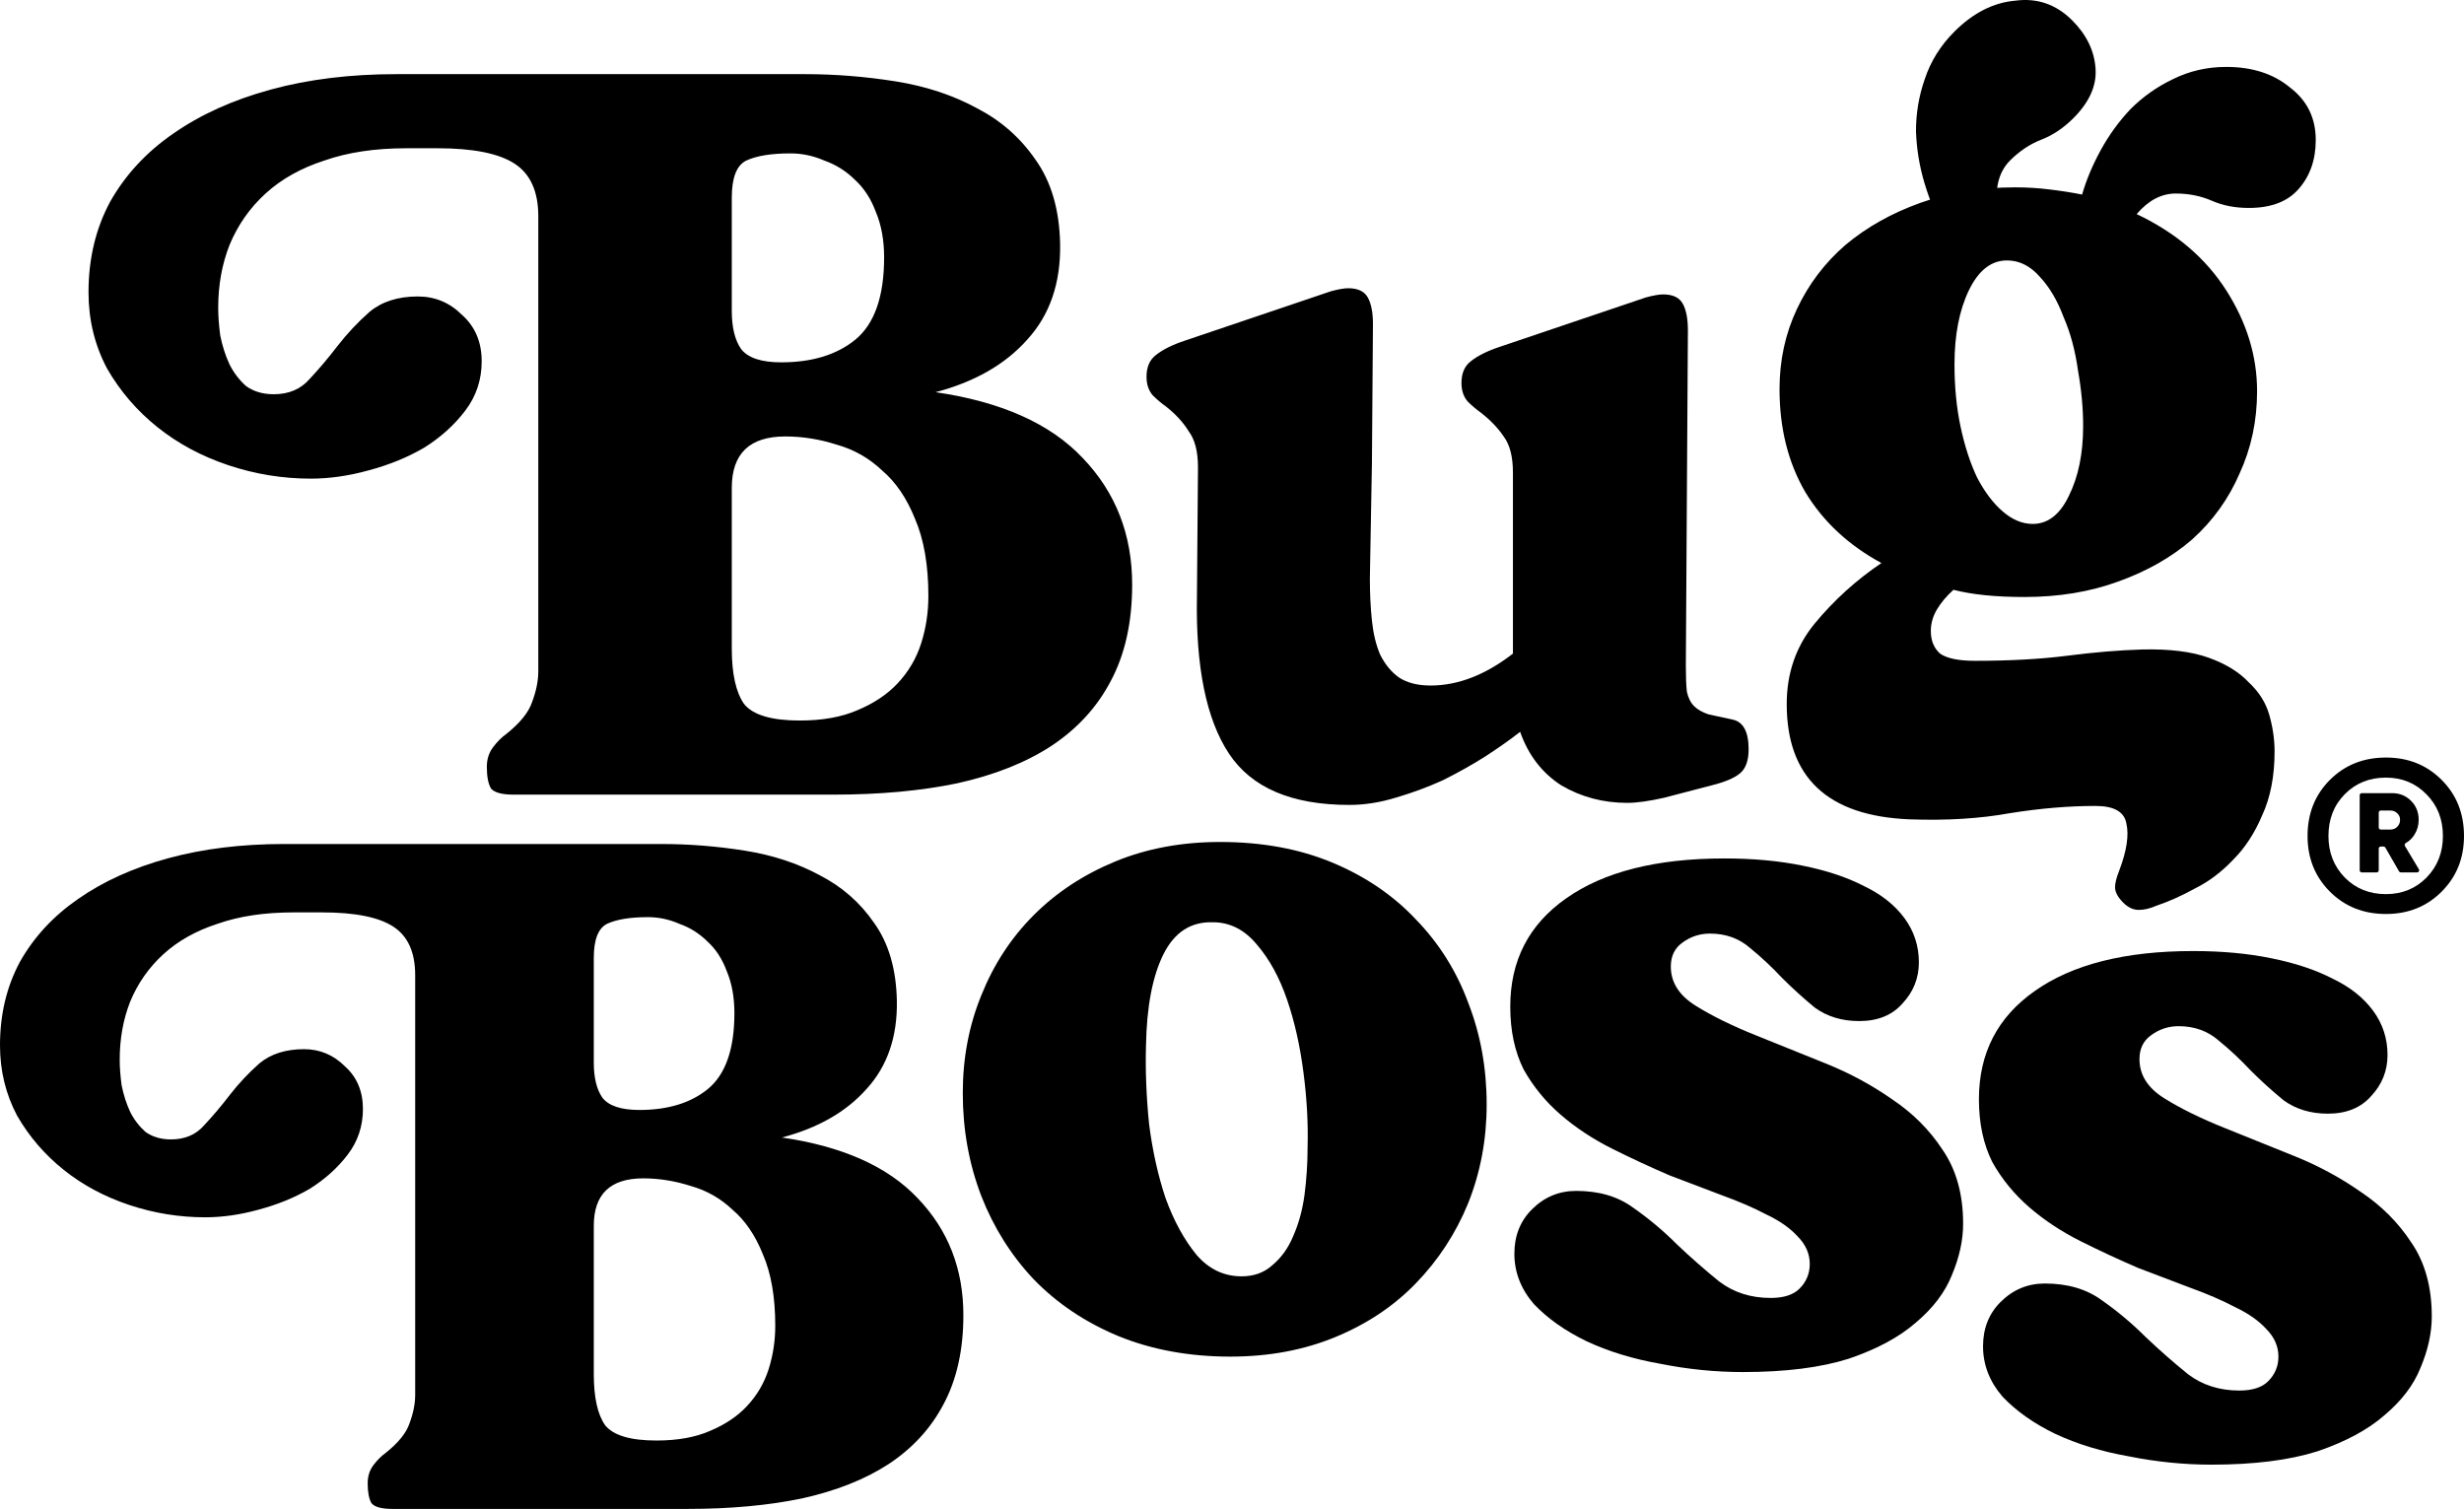
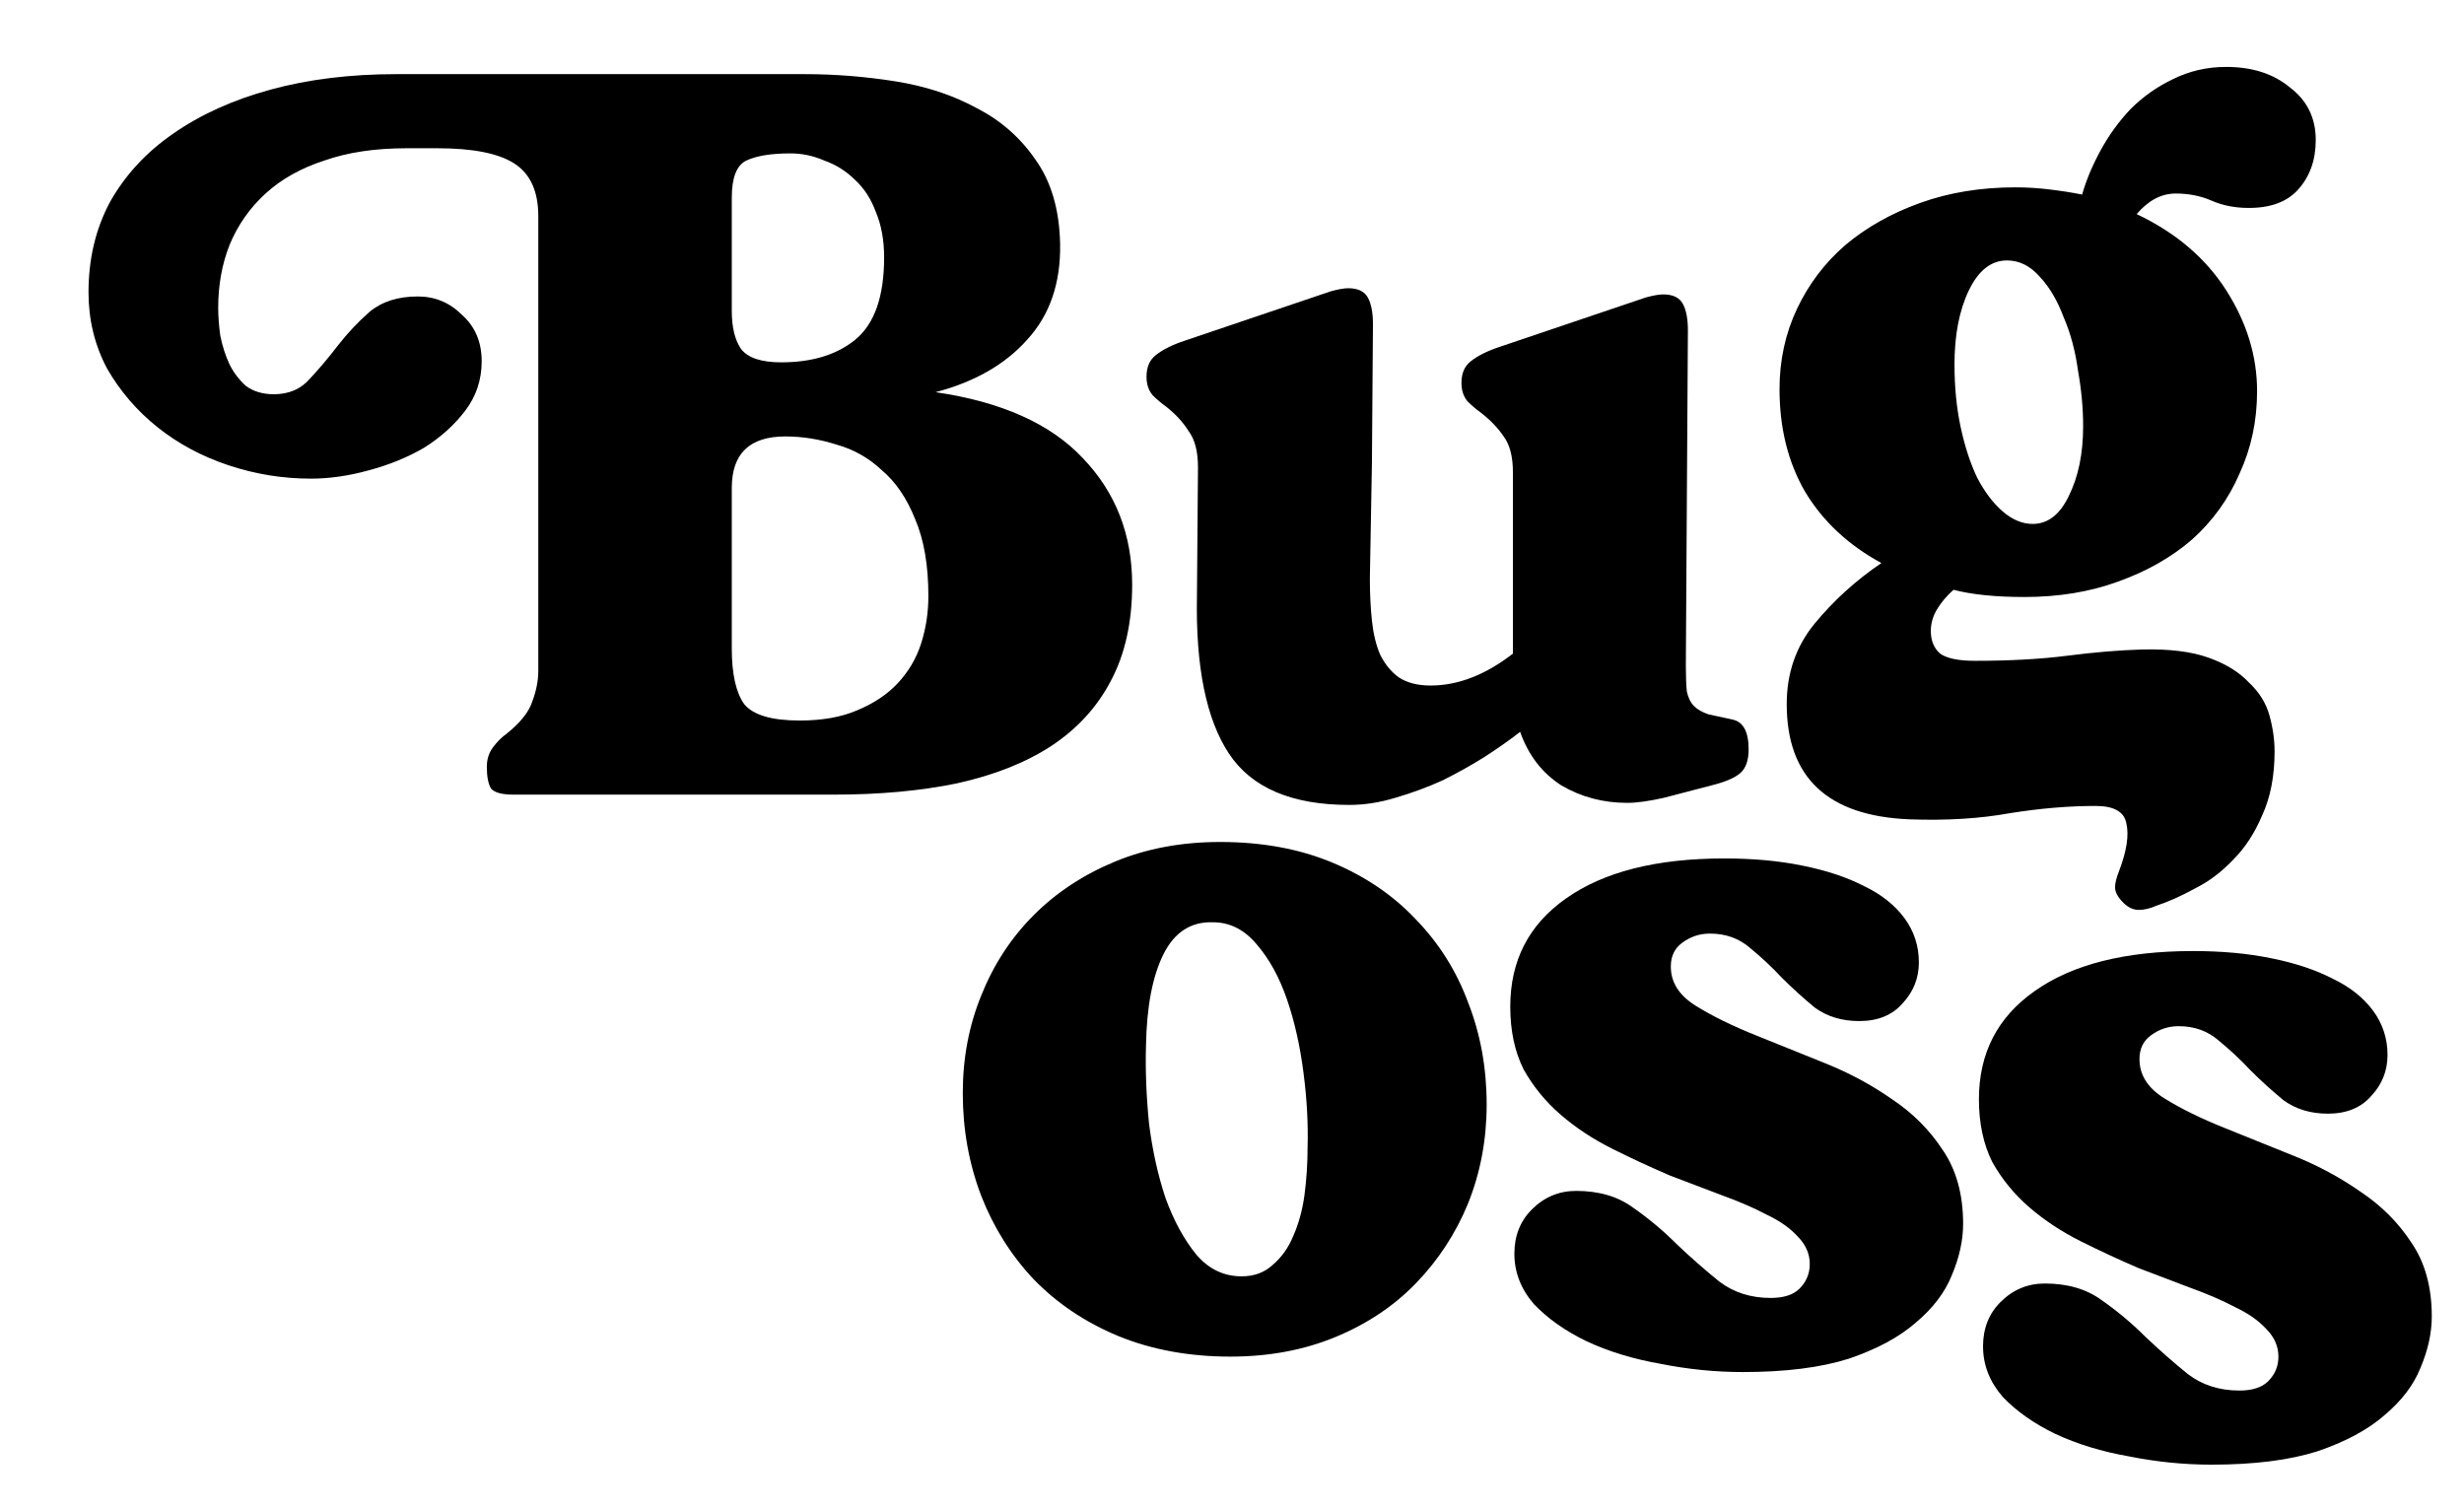
<svg xmlns="http://www.w3.org/2000/svg" fill="none" viewBox="0 0 1197 733" height="733" width="1197">
  <path fill="black" d="M961.352 534C961.352 511.667 970.352 494.167 988.352 481.5C1006.68 468.5 1032.35 462 1065.35 462C1079.35 462 1092.02 463.167 1103.35 465.5C1115.02 467.833 1125.02 471.167 1133.35 475.5C1141.68 479.5 1148.18 484.667 1152.85 491C1157.52 497.333 1159.85 504.5 1159.85 512.5C1159.85 520.167 1157.18 526.833 1151.85 532.5C1146.85 538.167 1139.85 541 1130.85 541C1122.52 541 1115.35 538.833 1109.35 534.5C1103.68 529.833 1098.35 525 1093.35 520C1088.35 514.667 1083.18 509.833 1077.85 505.5C1072.52 500.833 1066.02 498.5 1058.35 498.5C1053.35 498.5 1048.85 500 1044.85 503C1041.18 505.667 1039.35 509.5 1039.35 514.5C1039.35 522.167 1043.35 528.5 1051.35 533.5C1059.35 538.5 1069.18 543.333 1080.85 548C1091.52 552.333 1102.68 556.833 1114.35 561.5C1126.02 566.167 1136.85 572 1146.85 579C1156.85 585.667 1165.02 593.833 1171.35 603.5C1178.02 613.167 1181.35 625.167 1181.35 639.5C1181.35 647.5 1179.52 655.833 1175.85 664.5C1172.52 672.833 1166.68 680.5 1158.35 687.5C1150.35 694.5 1139.52 700.333 1125.85 705C1112.18 709.333 1095.02 711.5 1074.35 711.5C1061.02 711.5 1047.68 710.167 1034.35 707.5C1021.02 705.167 1009.02 701.5 998.352 696.5C988.018 691.5 979.518 685.5 972.852 678.5C966.518 671.167 963.352 663 963.352 654C963.352 645.333 966.185 638.167 971.852 632.5C977.852 626.5 985.018 623.5 993.352 623.5C1004.35 623.5 1013.52 626.167 1020.85 631.5C1028.52 636.833 1035.68 642.833 1042.35 649.5C1049.02 655.833 1055.85 661.833 1062.85 667.5C1069.85 672.833 1078.18 675.5 1087.85 675.5C1094.18 675.5 1098.85 674 1101.85 671C1105.18 667.667 1106.85 663.667 1106.85 659C1106.85 654 1104.85 649.5 1100.85 645.5C1097.18 641.5 1092.18 638 1085.85 635C1079.52 631.667 1072.18 628.5 1063.85 625.5C1055.85 622.5 1047.52 619.333 1038.85 616C1029.52 612 1020.18 607.667 1010.85 603C1001.52 598.333 993.185 592.833 985.852 586.5C978.518 580.167 972.518 572.833 967.852 564.5C963.518 555.833 961.352 545.667 961.352 534Z" />
  <path fill="black" d="M733.676 489.016C733.676 466.682 742.676 449.182 760.676 436.516C779.009 423.516 804.676 417.016 837.676 417.016C851.676 417.016 864.342 418.182 875.676 420.516C887.342 422.849 897.342 426.182 905.676 430.516C914.009 434.516 920.509 439.682 925.176 446.016C929.842 452.349 932.176 459.516 932.176 467.516C932.176 475.182 929.509 481.849 924.176 487.516C919.176 493.182 912.176 496.016 903.176 496.016C894.842 496.016 887.676 493.849 881.676 489.516C876.009 484.849 870.676 480.016 865.676 475.016C860.676 469.682 855.509 464.849 850.176 460.516C844.842 455.849 838.342 453.516 830.676 453.516C825.676 453.516 821.176 455.016 817.176 458.016C813.509 460.682 811.676 464.516 811.676 469.516C811.676 477.182 815.676 483.516 823.676 488.516C831.676 493.516 841.509 498.349 853.176 503.016C863.842 507.349 875.009 511.849 886.676 516.516C898.342 521.182 909.176 527.016 919.176 534.016C929.176 540.682 937.342 548.849 943.676 558.516C950.342 568.182 953.676 580.182 953.676 594.516C953.676 602.516 951.842 610.849 948.176 619.516C944.842 627.849 939.009 635.516 930.676 642.516C922.676 649.516 911.842 655.349 898.176 660.016C884.509 664.349 867.342 666.516 846.676 666.516C833.342 666.516 820.009 665.182 806.676 662.516C793.342 660.182 781.342 656.516 770.676 651.516C760.342 646.516 751.842 640.516 745.176 633.516C738.842 626.182 735.676 618.016 735.676 609.016C735.676 600.349 738.509 593.182 744.176 587.516C750.176 581.516 757.342 578.516 765.676 578.516C776.676 578.516 785.842 581.182 793.176 586.516C800.842 591.849 808.009 597.849 814.676 604.516C821.342 610.849 828.176 616.849 835.176 622.516C842.176 627.849 850.509 630.516 860.176 630.516C866.509 630.516 871.176 629.016 874.176 626.016C877.509 622.682 879.176 618.682 879.176 614.016C879.176 609.016 877.176 604.516 873.176 600.516C869.509 596.516 864.509 593.016 858.176 590.016C851.842 586.682 844.509 583.516 836.176 580.516C828.176 577.516 819.842 574.349 811.176 571.016C801.842 567.016 792.509 562.682 783.176 558.016C773.842 553.349 765.509 547.849 758.176 541.516C750.842 535.182 744.842 527.849 740.176 519.516C735.842 510.849 733.676 500.682 733.676 489.016Z" />
  <path fill="black" d="M592.715 409.016C613.048 409.016 631.215 412.349 647.215 419.016C663.215 425.682 676.715 434.849 687.715 446.516C699.048 458.182 707.548 471.682 713.215 487.016C719.215 502.349 722.215 518.849 722.215 536.516C722.215 553.516 719.215 569.516 713.215 584.516C707.215 599.182 698.715 612.182 687.715 623.516C677.048 634.516 664.048 643.182 648.715 649.516C633.382 655.849 616.382 659.016 597.715 659.016C577.715 659.016 559.548 655.682 543.215 649.016C527.215 642.349 513.548 633.182 502.215 621.516C491.215 609.849 482.715 596.349 476.715 581.016C470.715 565.349 467.715 548.682 467.715 531.016C467.715 514.016 470.715 498.182 476.715 483.516C482.715 468.516 491.215 455.516 502.215 444.516C513.215 433.516 526.382 424.849 541.715 418.516C557.048 412.182 574.048 409.016 592.715 409.016ZM603.215 620.016C609.215 620.016 614.215 618.182 618.215 614.516C622.548 610.849 625.882 606.182 628.215 600.516C630.882 594.516 632.715 587.849 633.715 580.516C634.715 572.849 635.215 565.182 635.215 557.516C635.548 545.849 634.882 533.682 633.215 521.016C631.548 508.016 628.882 496.182 625.215 485.516C621.548 474.849 616.715 466.016 610.715 459.016C604.715 451.682 597.548 448.016 589.215 448.016C578.548 447.682 570.548 452.849 565.215 463.516C559.882 474.182 557.048 489.016 556.715 508.016C556.382 520.016 556.882 532.682 558.215 546.016C559.882 559.016 562.548 571.016 566.215 582.016C570.215 593.016 575.215 602.182 581.215 609.516C587.215 616.516 594.548 620.016 603.215 620.016Z" />
  <path fill="black" d="M556.973 183.016C556.973 178.349 558.473 174.849 561.473 172.516C564.806 169.849 569.473 167.516 575.473 165.516L646.473 141.516C650.139 140.516 652.973 140.016 654.973 140.016C659.639 140.016 662.806 141.516 664.473 144.516C666.139 147.516 666.973 151.849 666.973 157.516L666.473 225.016L665.473 281.016C665.473 288.349 665.806 295.182 666.473 301.516C667.139 307.849 668.473 313.349 670.473 318.016C672.806 322.682 675.806 326.349 679.473 329.016C683.473 331.682 688.639 333.016 694.973 333.016C708.306 333.016 721.639 327.849 734.973 317.516V229.516C734.973 221.849 733.473 216.016 730.473 212.016C727.806 208.016 724.139 204.182 719.473 200.516C717.139 198.849 714.973 197.016 712.973 195.016C710.973 192.682 709.973 189.682 709.973 186.016C709.973 181.349 711.473 177.849 714.473 175.516C717.806 172.849 722.473 170.516 728.473 168.516L799.473 144.516C803.139 143.516 805.973 143.016 807.973 143.016C812.639 143.016 815.806 144.516 817.473 147.516C819.139 150.516 819.973 154.849 819.973 160.516L818.973 323.516C818.973 328.849 819.139 333.016 819.473 336.016C820.139 339.016 821.306 341.349 822.973 343.016C824.639 344.682 826.973 346.016 829.973 347.016C832.973 347.682 836.806 348.516 841.473 349.516C846.806 350.516 849.473 355.349 849.473 364.016C849.473 369.349 848.139 373.182 845.473 375.516C842.806 377.849 838.139 379.849 831.473 381.516L808.473 387.516C801.139 389.182 795.139 390.016 790.473 390.016C778.806 390.016 768.139 387.182 758.473 381.516C749.139 375.516 742.473 366.849 738.473 355.516C733.806 359.182 728.139 363.182 721.473 367.516C715.139 371.516 708.306 375.349 700.973 379.016C693.639 382.349 685.973 385.182 677.973 387.516C670.306 389.849 662.806 391.016 655.473 391.016C627.473 391.016 607.973 382.682 596.973 366.016C585.973 349.349 580.806 323.849 581.473 289.516L581.973 227.016C581.973 219.349 580.473 213.516 577.473 209.516C574.806 205.182 571.139 201.182 566.473 197.516C564.139 195.849 561.973 194.016 559.973 192.016C557.973 189.682 556.973 186.682 556.973 183.016Z" />
  <path fill="black" d="M192.5 36.016H391C405.667 36.016 420.333 37.182 435 39.516C449.667 41.849 462.833 46.182 474.5 52.516C486.167 58.516 495.667 66.849 503 77.516C510.667 88.182 514.667 101.849 515 118.516C515.333 137.516 510 153.016 499 165.016C488.333 177.016 473.5 185.516 454.5 190.516C486.5 195.182 510.333 205.849 526 222.516C542 239.182 550 259.682 550 284.016C550 302.349 546.5 318.016 539.5 331.016C532.833 343.682 523.167 354.182 510.5 362.516C498.167 370.516 483 376.516 465 380.516C447.333 384.182 427.333 386.016 405 386.016H249.5C243.833 386.016 240.167 385.016 238.5 383.016C237.167 380.682 236.5 377.182 236.5 372.516C236.5 368.849 237.5 365.682 239.5 363.016C241.5 360.349 243.667 358.182 246 356.516C252.667 351.182 256.833 346.016 258.5 341.016C260.5 335.682 261.5 330.682 261.5 326.016V105.016C261.5 93.016 257.667 84.516 250 79.516C242.333 74.516 229.833 72.016 212.5 72.016H197.5C182.167 72.016 168.833 74.016 157.5 78.016C146.167 81.682 136.667 87.016 129 94.016C121.333 101.016 115.5 109.349 111.5 119.016C107.833 128.349 106 138.516 106 149.516C106 153.516 106.333 158.016 107 163.016C108 168.016 109.5 172.682 111.5 177.016C113.5 181.016 116.167 184.516 119.5 187.516C123.167 190.182 127.667 191.516 133 191.516C140.333 191.516 146.167 189.016 150.5 184.016C155.167 179.016 159.667 173.682 164 168.016C168.667 162.016 173.833 156.516 179.5 151.516C185.5 146.516 193.333 144.016 203 144.016C211.333 144.016 218.5 147.016 224.5 153.016C230.833 158.682 234 166.182 234 175.516C234 184.516 231.333 192.516 226 199.516C220.667 206.516 214 212.516 206 217.516C198 222.182 189 225.849 179 228.516C169.333 231.182 160 232.516 151 232.516C137.333 232.516 124 230.349 111 226.016C98 221.682 86.5 215.516 76.5 207.516C66.5 199.516 58.333 190.016 52 179.016C46 167.682 43 155.349 43 142.016C43 125.682 46.5 111.016 53.5 98.016C60.833 85.016 71 74.016 84 65.016C97.333 55.682 113.167 48.516 131.5 43.516C149.833 38.516 170.167 36.016 192.5 36.016ZM355.5 315.016C355.5 327.349 357.5 336.349 361.5 342.016C365.833 347.349 374.833 350.016 388.5 350.016C399.5 350.016 408.833 348.349 416.5 345.016C424.5 341.682 431 337.349 436 332.016C441.333 326.349 445.167 319.849 447.5 312.516C449.833 305.182 451 297.516 451 289.516C451 274.516 448.833 262.016 444.5 252.016C440.5 242.016 435.167 234.182 428.5 228.516C422.167 222.516 414.833 218.349 406.5 216.016C398.167 213.349 389.833 212.016 381.5 212.016C364.167 212.016 355.5 220.349 355.5 237.016V315.016ZM355.5 151.016C355.5 159.016 357 165.182 360 169.516C363.333 173.849 369.833 176.016 379.5 176.016C394.5 176.016 406.5 172.349 415.5 165.016C424.833 157.349 429.5 144.016 429.5 125.016C429.5 116.682 428.167 109.349 425.5 103.016C423.167 96.682 419.833 91.516 415.5 87.516C411.167 83.182 406.167 80.016 400.5 78.016C395.167 75.682 389.667 74.516 384 74.516C374.667 74.516 367.5 75.682 362.5 78.016C357.833 80.349 355.5 86.349 355.5 96.016V151.016Z" />
-   <path fill="black" d="M138 410H321.231C334.769 410 348.308 411.077 361.846 413.23C375.385 415.383 387.538 419.382 398.308 425.227C409.077 430.764 417.846 438.455 424.615 448.299C431.692 458.142 435.385 470.755 435.692 486.136C436 503.67 431.077 517.974 420.923 529.049C411.077 540.123 397.385 547.967 379.846 552.581C409.385 556.888 431.385 566.732 445.846 582.113C460.615 597.494 468 616.412 468 638.869C468 655.788 464.769 670.246 458.308 682.243C452.154 693.932 443.231 703.622 431.538 711.313C420.154 718.696 406.154 724.233 389.538 727.924C373.231 731.308 354.769 733 334.154 733H190.615C185.385 733 182 732.077 180.462 730.231C179.231 728.078 178.615 724.848 178.615 720.541C178.615 717.158 179.538 714.235 181.385 711.774C183.231 709.313 185.231 707.314 187.385 705.776C193.538 700.854 197.385 696.086 198.923 691.471C200.769 686.55 201.692 681.935 201.692 677.629V473.677C201.692 462.603 198.154 454.759 191.077 450.144C184 445.53 172.462 443.223 156.462 443.223H142.615C128.462 443.223 116.154 445.069 105.692 448.76C95.231 452.144 86.462 457.066 79.385 463.526C72.308 469.986 66.923 477.676 63.231 486.597C59.846 495.21 58.154 504.593 58.154 514.744C58.154 518.436 58.462 522.589 59.077 527.203C60 531.817 61.385 536.124 63.231 540.123C65.077 543.814 67.538 547.044 70.615 549.813C74 552.274 78.154 553.504 83.077 553.504C89.846 553.504 95.231 551.197 99.231 546.583C103.538 541.969 107.692 537.047 111.692 531.817C116 526.28 120.769 521.204 126 516.59C131.538 511.976 138.769 509.669 147.692 509.669C155.385 509.669 162 512.437 167.538 517.974C173.385 523.204 176.308 530.125 176.308 538.739C176.308 547.044 173.846 554.427 168.923 560.887C164 567.347 157.846 572.884 150.462 577.499C143.077 581.805 134.769 585.189 125.538 587.65C116.615 590.111 108 591.341 99.692 591.341C87.077 591.341 74.769 589.342 62.769 585.343C50.769 581.344 40.154 575.653 30.923 568.27C21.692 560.887 14.154 552.12 8.308 541.969C2.769 531.51 0 520.128 0 507.823C0 492.75 3.231 479.214 9.692 467.217C16.462 455.22 25.846 445.069 37.846 436.763C50.154 428.15 64.769 421.536 81.692 416.921C98.615 412.307 117.385 410 138 410ZM288.462 667.477C288.462 678.859 290.308 687.165 294 692.394C298 697.316 306.308 699.777 318.923 699.777C329.077 699.777 337.692 698.239 344.769 695.163C352.154 692.087 358.154 688.088 362.769 683.166C367.692 677.936 371.231 671.938 373.385 665.17C375.538 658.402 376.615 651.327 376.615 643.944C376.615 630.101 374.615 618.566 370.615 609.337C366.923 600.109 362 592.88 355.846 587.65C350 582.113 343.231 578.268 335.538 576.114C327.846 573.653 320.154 572.423 312.462 572.423C296.462 572.423 288.462 580.113 288.462 595.494V667.477ZM288.462 516.129C288.462 523.511 289.846 529.202 292.615 533.201C295.692 537.2 301.692 539.2 310.615 539.2C324.462 539.2 335.538 535.816 343.846 529.049C352.462 521.973 356.769 509.669 356.769 492.134C356.769 484.444 355.538 477.676 353.077 471.831C350.923 465.987 347.846 461.219 343.846 457.527C339.846 453.528 335.231 450.606 330 448.76C325.077 446.607 320 445.53 314.769 445.53C306.154 445.53 299.538 446.607 294.923 448.76C290.615 450.913 288.462 456.45 288.462 465.371V516.129Z" />
  <path fill="black" d="M864.484 189.012C864.484 175.012 867.318 162.012 872.984 150.012C878.651 138.012 886.484 127.679 896.484 119.012C906.818 110.346 918.984 103.512 932.984 98.512C946.984 93.512 962.318 91.012 978.984 91.012C984.651 91.012 990.151 91.346 995.484 92.012C1001.15 92.679 1006.48 93.512 1011.48 94.512C1013.48 87.512 1016.48 80.346 1020.48 73.012C1024.48 65.679 1029.32 59.012 1034.98 53.012C1040.98 47.012 1047.82 42.179 1055.48 38.512C1063.48 34.512 1072.15 32.512 1081.48 32.512C1094.15 32.512 1104.48 35.846 1112.48 42.512C1120.82 48.846 1124.98 57.346 1124.98 68.012C1124.98 77.679 1122.15 85.679 1116.48 92.012C1111.15 98.012 1103.15 101.012 1092.48 101.012C1085.82 101.012 1079.82 99.846 1074.48 97.512C1069.15 95.179 1063.32 94.012 1056.98 94.012C1049.98 94.012 1043.65 97.346 1037.98 104.012C1056.98 113.012 1071.48 125.346 1081.48 141.012C1091.48 156.679 1096.48 173.012 1096.48 190.012C1096.48 204.346 1093.65 217.679 1087.98 230.012C1082.65 242.346 1074.98 253.012 1064.98 262.012C1054.98 270.679 1042.98 277.512 1028.98 282.512C1015.32 287.512 1000.15 290.012 983.484 290.012C969.484 290.012 957.984 288.846 948.984 286.512C945.651 289.512 942.984 292.679 940.984 296.012C938.984 299.346 937.984 302.846 937.984 306.512C937.984 311.179 939.484 314.846 942.484 317.512C945.818 319.846 951.484 321.012 959.484 321.012C976.484 321.012 991.484 320.179 1004.48 318.512C1017.48 316.846 1029.48 315.846 1040.48 315.512C1053.82 315.179 1064.65 316.512 1072.98 319.512C1081.32 322.512 1087.82 326.512 1092.48 331.512C1097.48 336.179 1100.82 341.512 1102.48 347.512C1104.15 353.512 1104.98 359.346 1104.98 365.012C1104.98 377.012 1102.98 387.346 1098.98 396.012C1095.32 404.679 1090.65 411.846 1084.98 417.512C1079.32 423.512 1073.15 428.179 1066.48 431.512C1059.82 435.179 1053.48 438.012 1047.48 440.012C1044.48 441.346 1041.65 442.012 1038.98 442.012C1036.32 442.012 1033.82 440.846 1031.48 438.512C1028.82 435.846 1027.48 433.346 1027.48 431.012C1027.48 429.012 1028.15 426.346 1029.48 423.012C1033.15 413.346 1034.32 405.679 1032.98 400.012C1031.98 394.346 1026.98 391.512 1017.98 391.512C1004.98 391.512 991.151 392.679 976.484 395.012C961.818 397.679 945.484 398.679 927.484 398.012C887.818 396.346 867.984 377.679 867.984 342.012C867.984 327.012 872.484 314.012 881.484 303.012C890.818 291.679 901.651 281.846 913.984 273.512C897.984 264.846 885.651 253.346 876.984 239.012C868.651 224.679 864.484 208.012 864.484 189.012ZM949.484 177.012C949.484 188.012 950.484 198.179 952.484 207.512C954.484 216.846 957.151 225.012 960.484 232.012C964.151 239.012 968.318 244.512 972.984 248.512C977.651 252.512 982.484 254.512 987.484 254.512C994.818 254.512 1000.65 250.012 1004.98 241.012C1009.65 231.679 1011.98 220.346 1011.98 207.012C1011.98 198.346 1011.15 189.346 1009.48 180.012C1008.15 170.346 1005.82 161.679 1002.48 154.012C999.484 146.012 995.651 139.512 990.984 134.512C986.318 129.179 980.984 126.512 974.984 126.512C967.318 126.512 961.151 131.346 956.484 141.012C951.818 150.679 949.484 162.679 949.484 177.012Z" />
-   <path fill="black" d="M934.902 88.927C937.361 97.158 940.42 104.546 944.079 111.091L970.123 98.895C969.353 89.948 971.493 82.949 976.543 77.898C981.113 73.329 986.172 69.97 991.721 67.823C997.269 65.675 1002.45 62.197 1007.26 57.387C1014.95 49.691 1018.54 41.732 1018.02 33.511C1017.49 24.806 1013.7 16.931 1006.66 9.886C998.881 2.111 989.68 -1.078 979.051 0.319C968.42 1.232 958.535 6.258 949.396 15.397C942.662 22.131 937.867 29.842 935.01 38.529C932.151 46.733 930.743 55.187 930.787 63.889C931.072 72.35 932.444 80.697 934.902 88.927Z" />
-   <path fill="black" d="M1159.1 368C1169.89 368 1178.9 371.619 1186.14 378.857C1193.38 386.095 1197 395.176 1197 406.101C1197 416.891 1193.38 425.905 1186.14 433.143C1178.9 440.381 1169.89 444 1159.1 444C1148.18 444 1139.1 440.381 1131.86 433.143C1124.62 425.905 1121 416.891 1121 406.101C1121 395.176 1124.62 386.095 1131.86 378.857C1139.1 371.619 1148.18 368 1159.1 368ZM1159.1 434.349C1166.94 434.349 1173.51 431.668 1178.8 426.307C1184.1 420.878 1186.75 414.143 1186.75 406.101C1186.75 397.991 1184.1 391.256 1178.8 385.894C1173.51 380.466 1166.94 377.751 1159.1 377.751C1151.06 377.751 1144.39 380.432 1139.1 385.794C1133.8 391.155 1131.15 397.924 1131.15 406.101C1131.15 414.143 1133.8 420.878 1139.1 426.307C1144.39 431.668 1151.06 434.349 1159.1 434.349ZM1174.98 398.259C1174.98 400.873 1174.31 403.252 1172.97 405.397C1171.9 407.151 1170.49 408.524 1168.74 409.513C1168.22 409.808 1168.01 410.47 1168.32 410.982L1175.08 422.28C1175.48 422.947 1175 423.794 1174.23 423.794H1166.31C1165.96 423.794 1165.63 423.603 1165.45 423.293L1158.79 411.728C1158.61 411.418 1158.28 411.228 1157.92 411.228H1156.58C1156.03 411.228 1155.58 411.675 1155.58 412.228V422.794C1155.58 423.346 1155.13 423.794 1154.58 423.794H1147.33C1146.78 423.794 1146.33 423.346 1146.33 422.794V386.291C1146.33 385.739 1146.78 385.291 1147.33 385.291H1162.02C1165.7 385.291 1168.78 386.531 1171.26 389.011C1173.74 391.49 1174.98 394.573 1174.98 398.259ZM1156.58 393.735C1156.03 393.735 1155.58 394.183 1155.58 394.735V401.984C1155.58 402.536 1156.03 402.984 1156.58 402.984H1161.21C1162.55 402.984 1163.66 402.548 1164.53 401.677C1165.47 400.739 1165.94 399.6 1165.94 398.259C1165.94 396.919 1165.47 395.847 1164.53 395.042C1163.66 394.171 1162.55 393.735 1161.21 393.735H1156.58Z" />
</svg>